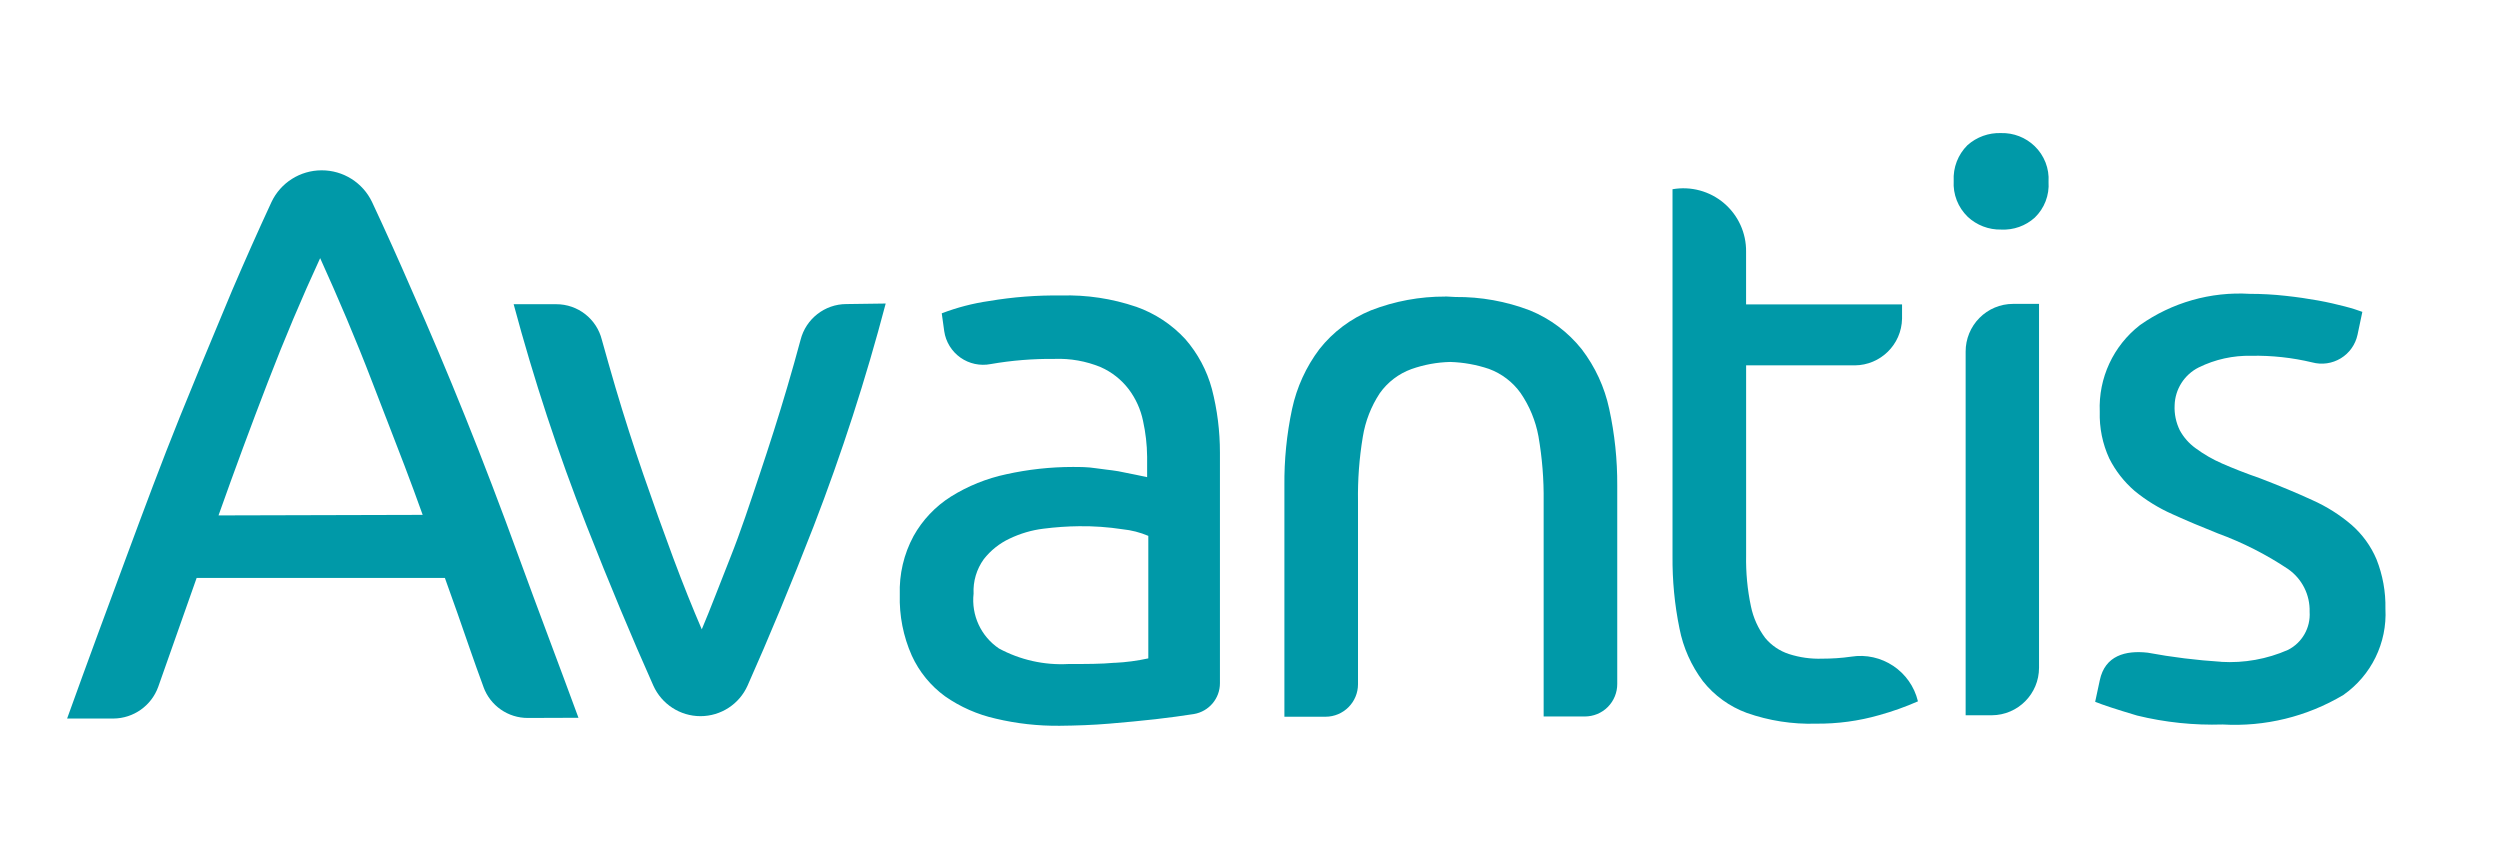
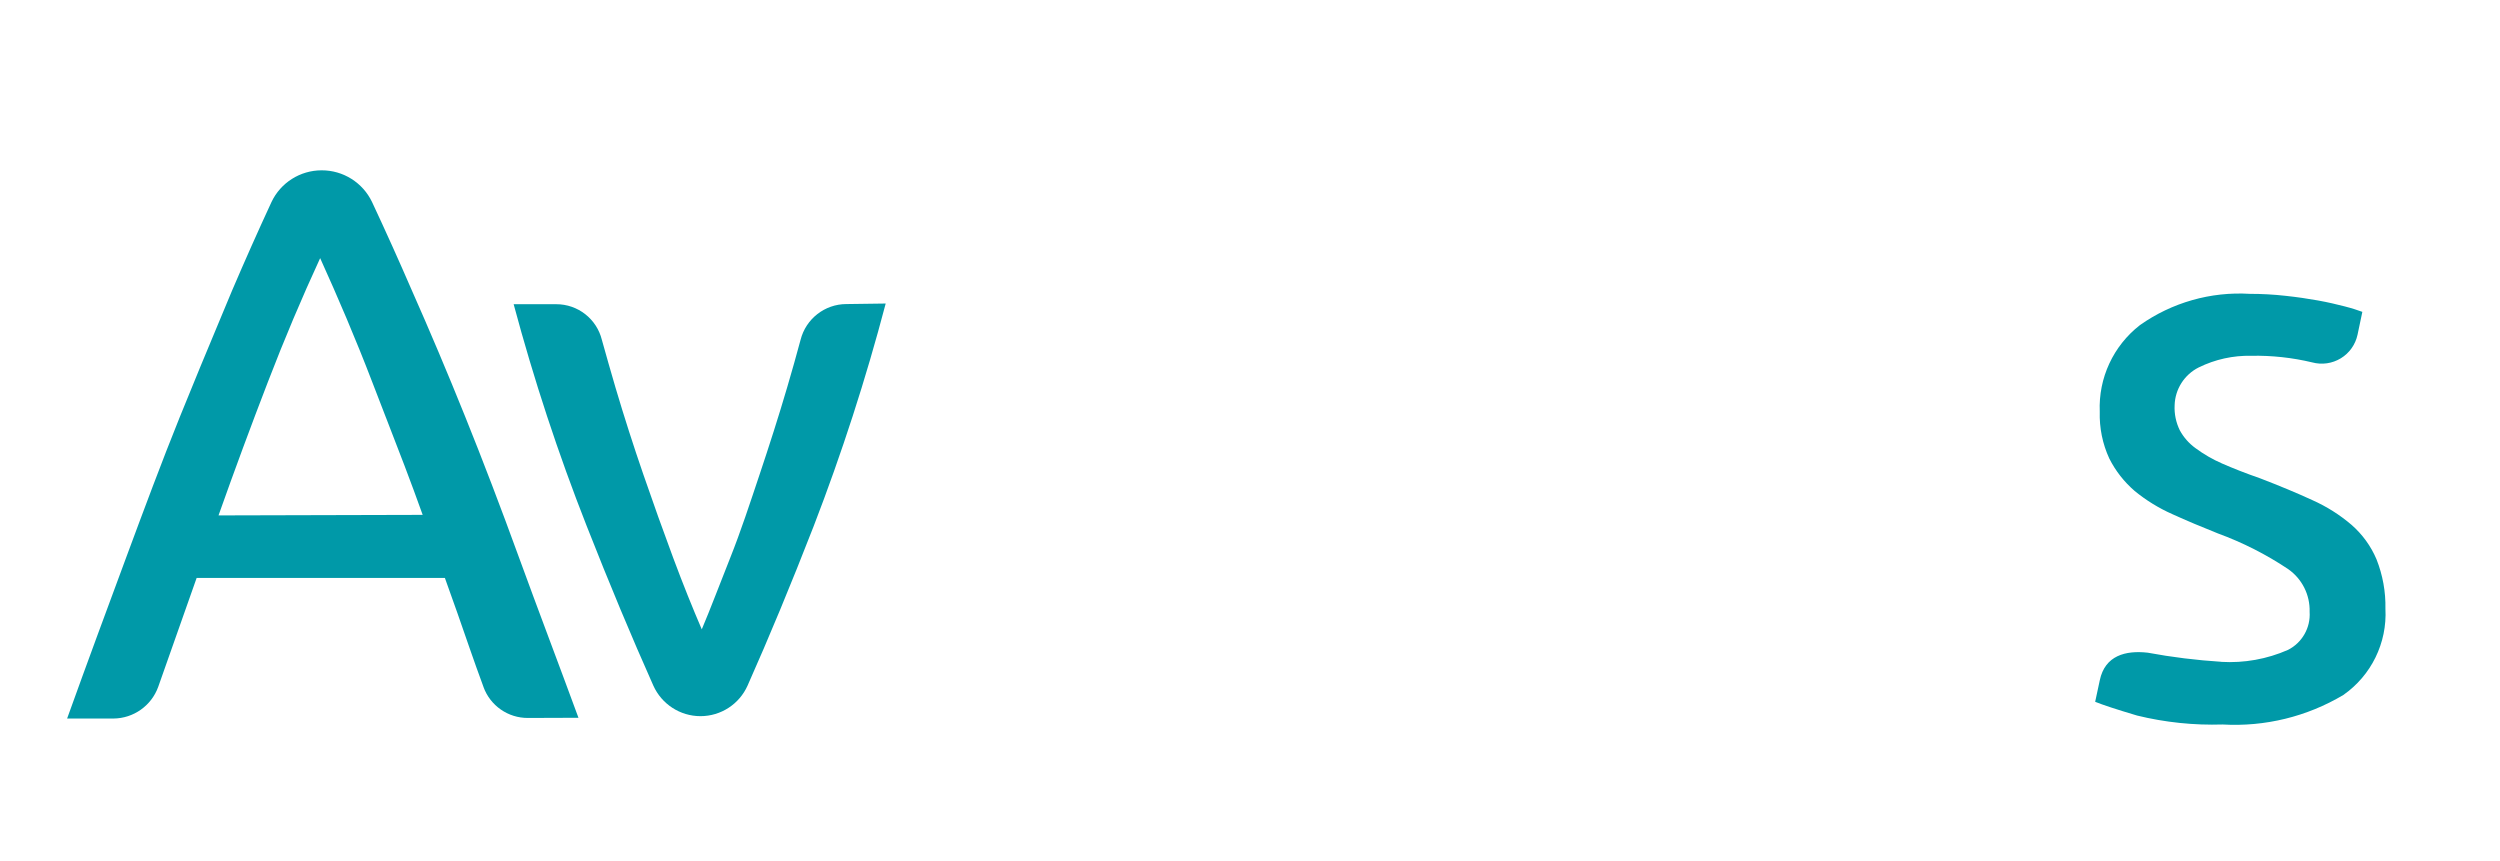
<svg xmlns="http://www.w3.org/2000/svg" id="Layer_2" version="1.1" viewBox="0 0 69.663 24">
  <path id="b" d="M13.471,19.14c.189.524.688.871,1.244.866l1.404-.005c-.276-.751-.547-1.477-.809-2.177-.3-.803-.587-1.572-.853-2.303-.498-1.369-.996-2.673-1.493-3.907s-.996-2.414-1.493-3.534c-.358-.826-.726-1.644-1.105-2.453-.259-.54-.805-.883-1.404-.881-.598,0-1.144.345-1.398.886-.378.816-.741,1.632-1.095,2.459-.109.264-.221.531-.334.801-.368.881-.748,1.793-1.129,2.738-.498,1.235-.986,2.544-1.493,3.912s-1.061,2.862-1.643,4.48h1.294c.557-.005,1.054-.357,1.244-.881l1.071-3.036h6.918c.239.662.468,1.314.687,1.951.124.358.254.721.388,1.085h-.002ZM10.758,11.643c.342.88.692,1.783,1.02,2.704l-5.689.015c.453-1.279.911-2.513,1.374-3.714.461-1.198.947-2.349,1.458-3.455.498,1.1.99,2.25,1.448,3.444.127.332.257.667.388,1.005h0Z" fill="#0099a8" fill-rule="evenodd" />
-   <path id="c" d="M31.658,8.548c-.671-.228-1.377-.335-2.086-.314-.674-.01-1.347.042-2.011.154-.451.065-.893.18-1.319.343l.069.498c.043.296.207.562.451.735.244.173.55.238.843.181.587-.102,1.182-.15,1.777-.144.441-.017.881.061,1.289.229.308.136.577.348.782.617.196.261.332.562.398.881.072.327.111.661.114.996v.572l-.308-.065-.498-.1c-.107-.018-.217-.032-.328-.045-.096-.012-.196-.024-.298-.039-.224-.035-.438-.035-.642-.035-.623,0-1.244.069-1.851.203-.546.116-1.069.327-1.543.623-.433.274-.792.652-1.041,1.1-.271.501-.402,1.064-.383,1.632-.017.583.097,1.163.334,1.697.206.452.525.842.926,1.135.426.298.906.509,1.414.623.583.139,1.182.205,1.782.199.458-.005.916-.02,1.379-.059s.891-.079,1.289-.124c.398-.045.751-.095,1.071-.144.42-.071.728-.435.726-.861v-6.426c0-.598-.074-1.193-.224-1.772-.138-.513-.392-.988-.741-1.389-.376-.407-.846-.717-1.369-.901h0ZM31.061,18.468c-.378.035-.796.035-1.294.035-.671.036-1.34-.114-1.931-.433-.501-.338-.774-.927-.707-1.528-.017-.343.083-.681.284-.96.191-.244.436-.44.717-.572.298-.143.617-.238.946-.278.331-.042.663-.066.996-.069.405-.005.809.024,1.209.085.247.025.488.087.717.184v3.414c-.308.067-.621.109-.936.124h0Z" fill="#0099a8" fill-rule="evenodd" />
-   <path id="d" d="M54.828,6.039c.253.237.589.366.936.358.344.017.681-.103.936-.334.268-.259.409-.624.383-.996.024-.372-.119-.737-.388-.996-.25-.241-.587-.372-.936-.363-.344-.012-.679.109-.936.338-.264.262-.403.624-.383.996-.022.372.12.736.388.996h0ZM54.773,19.931h.731c.728-.005,1.314-.597,1.314-1.324v-10.139h-.726c-.351,0-.688.142-.935.392-.247.249-.385.587-.384.937v10.134h0Z" fill="#0099a8" fill-rule="evenodd" />
-   <path id="e" d="M40.274,8.264c-.708-.003-1.411.127-2.07.383-.564.23-1.06.602-1.438,1.081-.372.494-.632,1.063-.762,1.668-.15.704-.221,1.421-.214,2.14v6.436h1.145c.5,0,.906-.405.906-.906v-5.092c-.01-.604.035-1.207.134-1.802.07-.434.231-.848.473-1.215.218-.308.526-.543.881-.672.348-.123.712-.19,1.081-.199.368.011.731.076,1.081.194.355.131.661.365.881.672.249.364.419.776.498,1.209.103.597.152,1.202.144,1.807v5.997h1.145c.241,0,.472-.093.642-.264s.265-.402.264-.642v-5.53c.004-.718-.071-1.434-.224-2.136-.129-.604-.391-1.172-.767-1.663-.381-.478-.877-.85-1.444-1.081-.663-.253-1.367-.38-2.076-.373l-.278-.015v.002h0Z" fill="#0099a8" />
  <path id="f" d="M24.68,8.458c-.553,2.103-1.223,4.173-2.006,6.202-.63,1.619-1.244,3.099-1.841,4.44-.23.52-.745.856-1.314.856-.567,0-1.081-.334-1.314-.852-.604-1.353-1.223-2.835-1.856-4.445-.795-2.02-1.474-4.084-2.036-6.182h1.185c.604-.002,1.13.41,1.274.996.119.428.244.866.378,1.324.242.816.501,1.624.777,2.424s.553,1.575.832,2.325c.278.747.548,1.414.796,1.991.249-.587.498-1.254.792-1.991.294-.737.553-1.528.821-2.329s.527-1.608.767-2.424c.134-.458.259-.896.373-1.324.148-.583.672-.994,1.274-.996l1.1-.015h0v.002Z" fill="#0099a8" />
-   <path id="g" d="M48.656,8.483h4.345v.398c-.014.72-.6,1.296-1.319,1.3h-3.026v5.291c-.009.478.035.956.134,1.424.066.32.202.62.398.881.174.209.403.364.662.448.299.096.612.14.926.129.268,0,.536-.017.801-.055.852-.138,1.666.405,1.867,1.244-.348.153-.708.281-1.075.383-.574.165-1.169.245-1.767.239-.655.02-1.308-.082-1.926-.299-.482-.177-.906-.483-1.225-.886-.325-.434-.549-.936-.652-1.468-.136-.663-.2-1.339-.194-2.016V5.273c.512-.09,1.038.052,1.434.388s.623.833.616,1.353v1.468h.002Z" fill="#0099a8" />
  <path id="h" d="M61.895,18.443c.638.038,1.276-.077,1.861-.334.395-.2.632-.618.602-1.061.014-.472-.211-.919-.597-1.189-.611-.409-1.27-.743-1.961-.996-.445-.177-.868-.355-1.269-.537-.378-.168-.731-.385-1.05-.647-.293-.253-.533-.56-.707-.906-.187-.407-.277-.852-.264-1.3-.04-.939.378-1.838,1.12-2.414.892-.63,1.972-.937,3.061-.871.333,0,.665.018.996.055.324.035.623.079.901.129s.528.109.741.164c.214.055.378.109.498.154l-.134.637c-.059.274-.227.512-.466.657-.239.146-.527.187-.798.114-.556-.133-1.126-.195-1.697-.184-.507-.011-1.009.1-1.464.324-.402.201-.66.607-.672,1.055-.012.241.038.48.144.697.107.197.257.367.438.498.23.17.479.314.741.428.294.129.647.269,1.061.413.543.209,1.025.409,1.454.607.397.177.765.409,1.095.692.3.263.536.589.692.956.174.439.259.907.249,1.379.051.95-.394,1.86-1.175,2.404-1.013.603-2.183.889-3.36.821-.802.025-1.605-.058-2.384-.249-.572-.17-.96-.298-1.169-.383l.129-.602c.145-.687.717-.836,1.334-.767.678.126,1.363.21,2.051.254h-.002Z" fill="#0099a8" />
</svg>